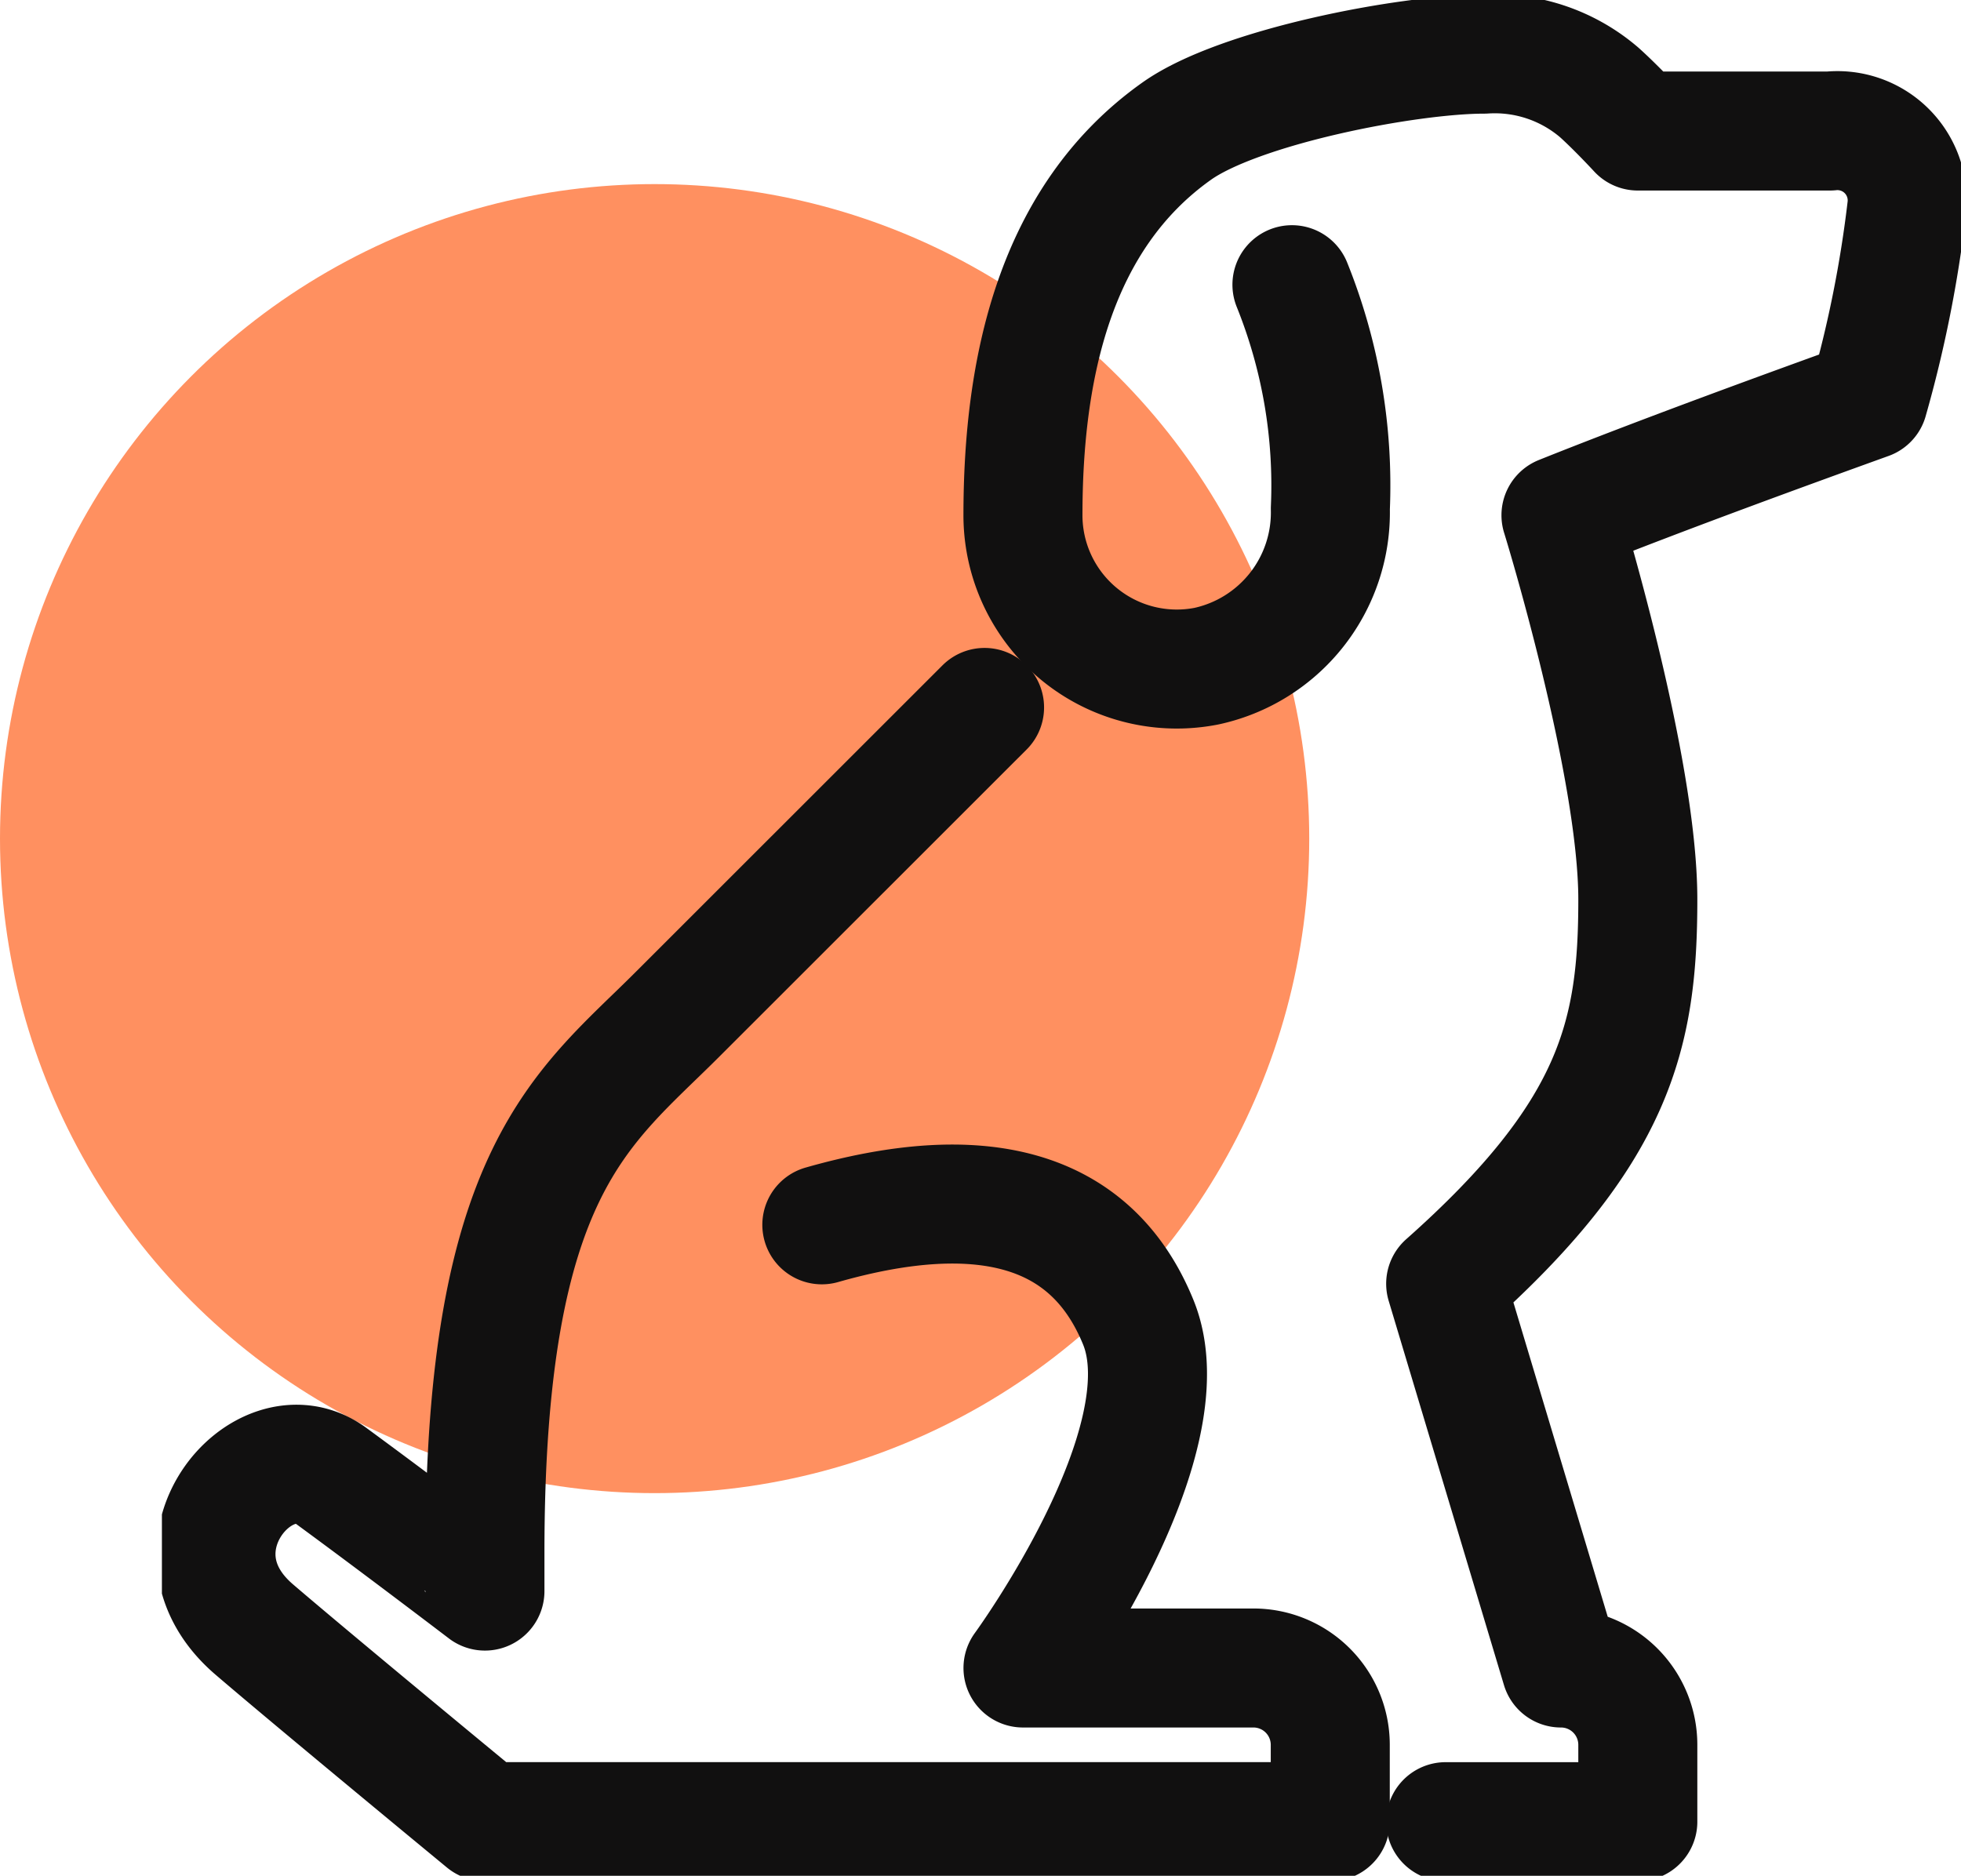
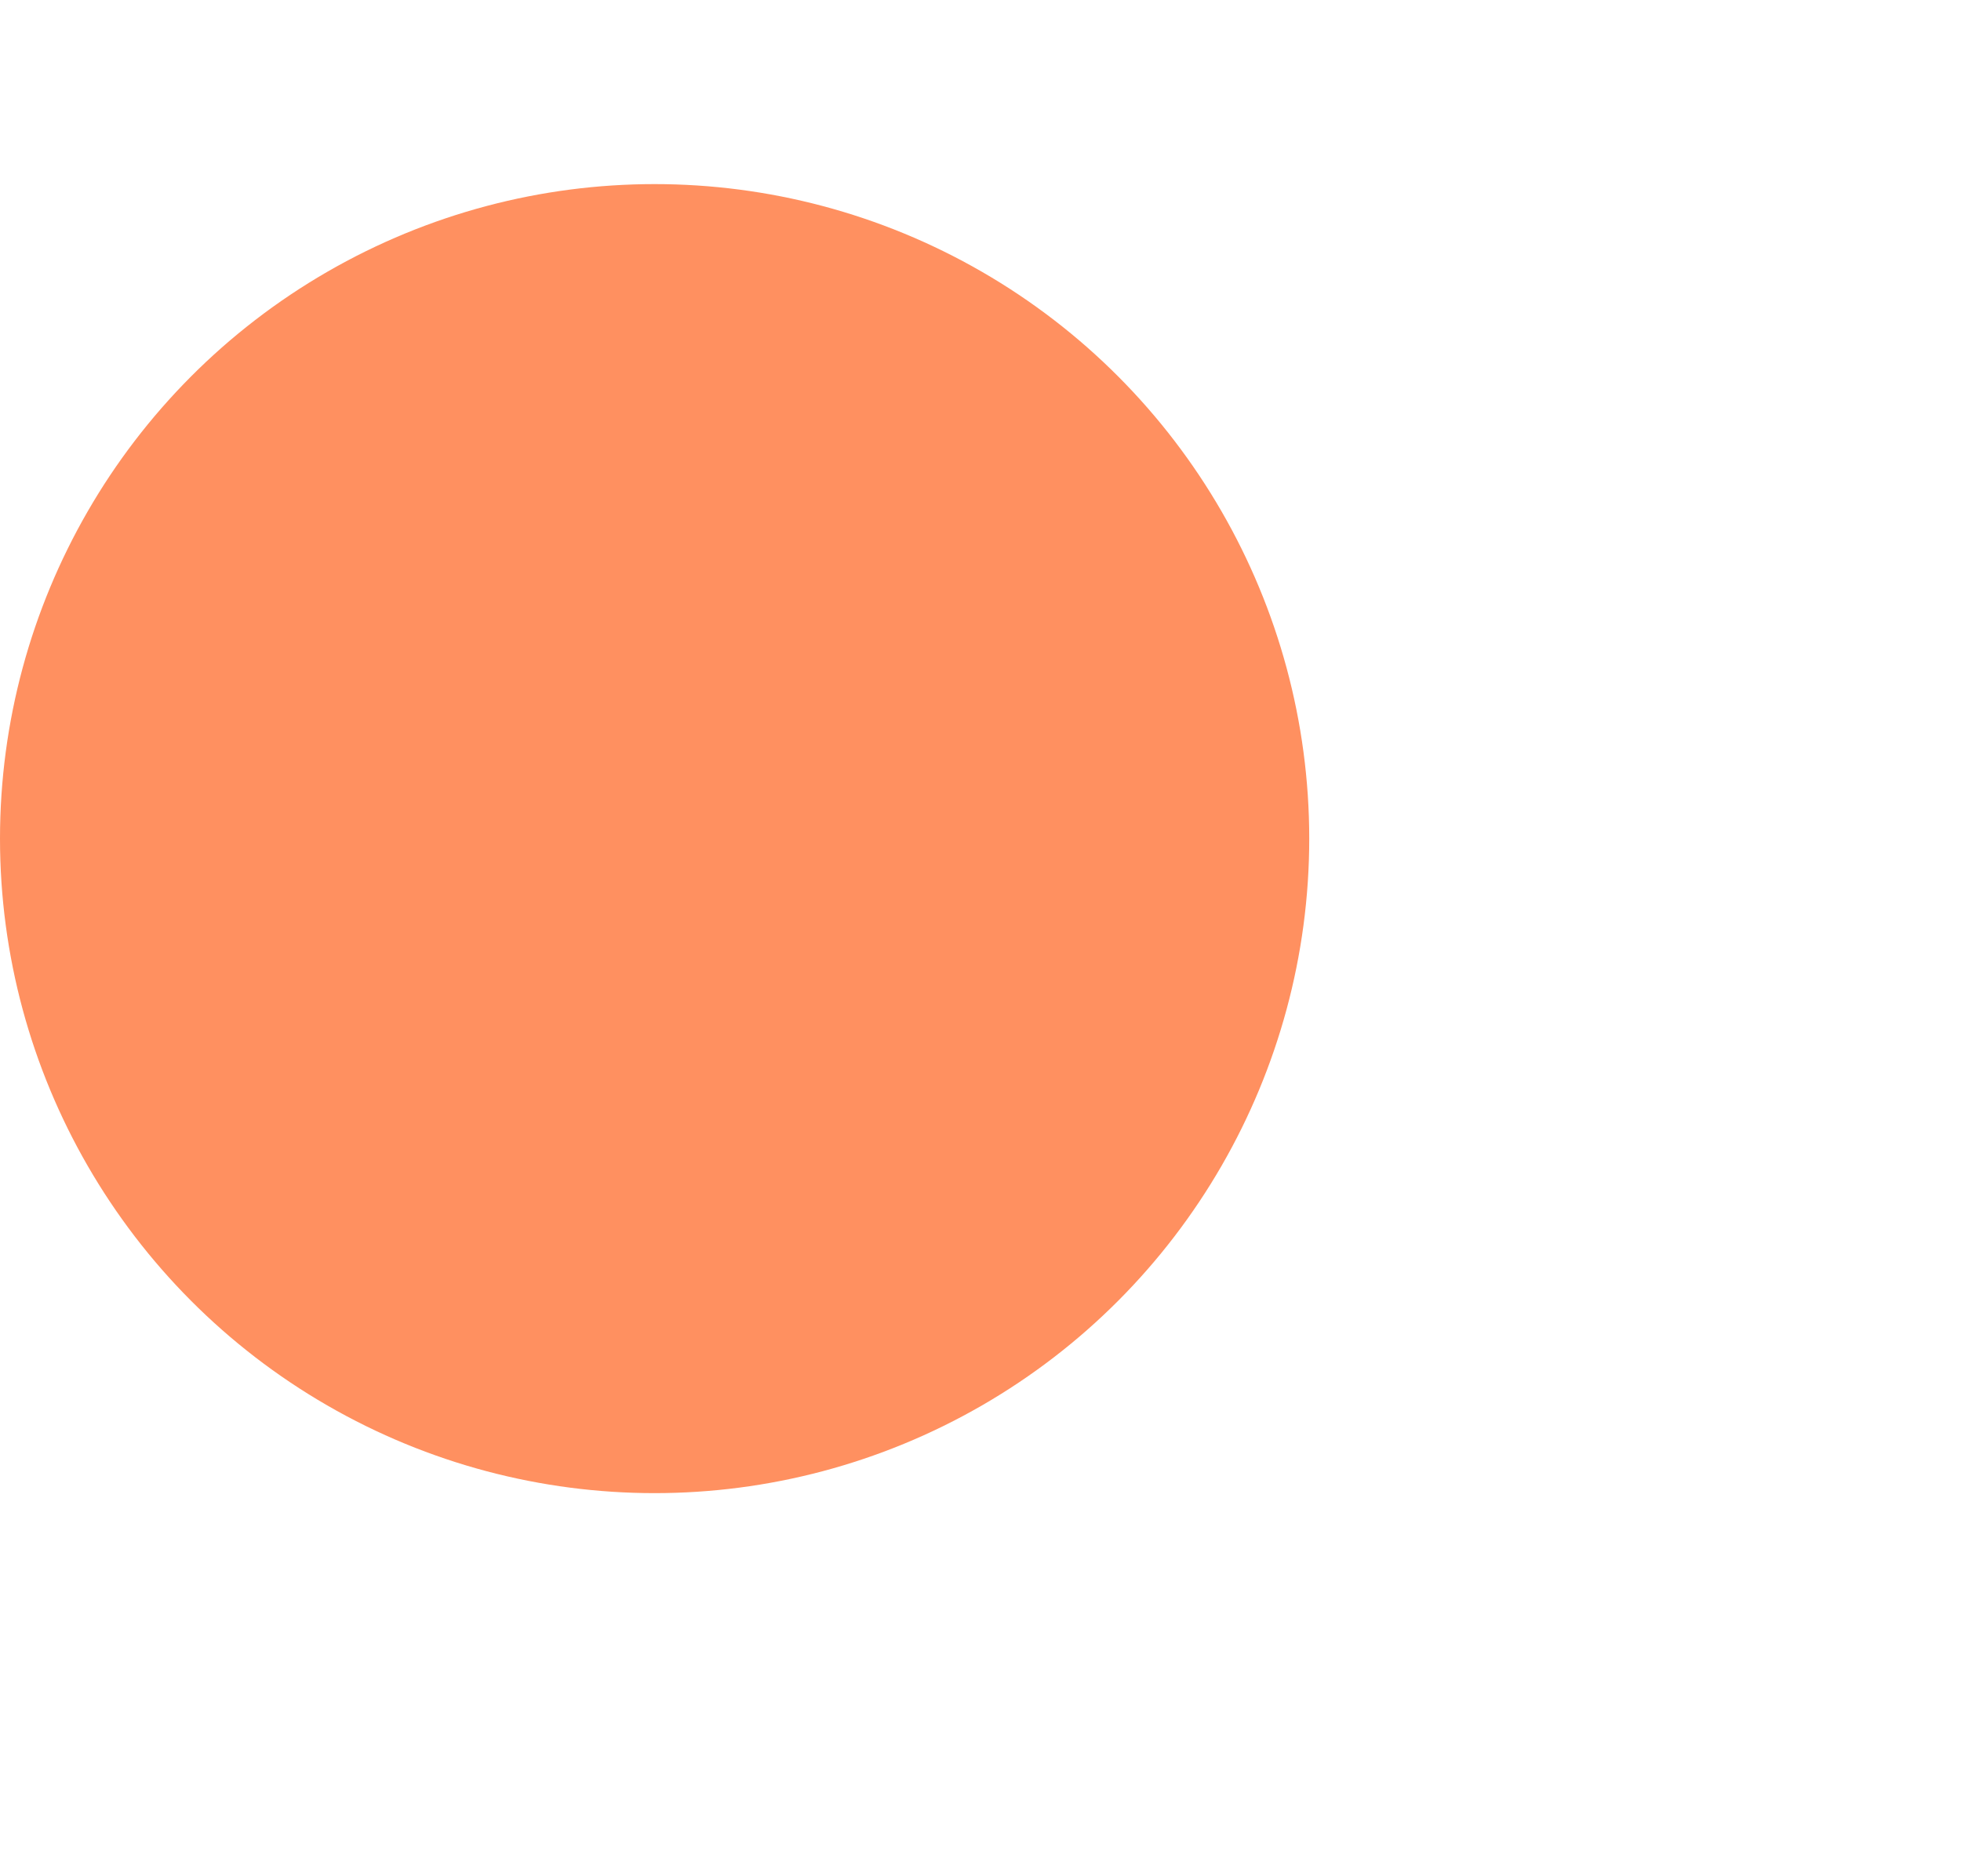
<svg xmlns="http://www.w3.org/2000/svg" width="49.428" height="47.287" viewBox="0 0 49.428 47.287">
  <defs>
    <clipPath id="clip-path">
-       <rect id="Rectangle_564" data-name="Rectangle 564" width="45.347" height="47.287" fill="none" />
-     </clipPath>
+       </clipPath>
  </defs>
  <g id="pies" transform="translate(-15595.286 -6475.713)">
    <circle id="Ellipse_344" data-name="Ellipse 344" cx="16.5" cy="16.5" r="16.5" transform="translate(15595.286 6480.354)" fill="#ff9060" />
    <g id="Group_1808" data-name="Group 1808" transform="translate(15599.367 6475.713)">
      <g id="Group_1807" data-name="Group 1807" transform="translate(0 0)" clip-path="url(#clip-path)">
-         <path id="Path_1237" data-name="Path 1237" d="M20.87,19.6,13.12,27.347c-2.363,2.363-4.843,3.914-4.843,13.561v.968S6.078,40.2,4.4,38.971c-1.71-1.257-4.338,1.816-1.937,3.874,1.575,1.35,5.811,4.843,5.811,4.843h21.31V45.752a1.937,1.937,0,0,0-1.937-1.937H21.839s4.15-5.669,2.905-8.718c-1.21-2.966-4.056-3.571-7.975-2.454" transform="translate(-0.135 -1.766)" fill="none" stroke="#111010" stroke-linecap="round" stroke-linejoin="round" stroke-width="3" />
-         <path id="Path_1238" data-name="Path 1238" d="M30.633,7.312a13.534,13.534,0,0,1,.968,5.646,3.964,3.964,0,0,1-3.125,3.971,3.878,3.878,0,0,1-4.623-3.8c0-3.693.792-7.5,3.874-9.687C29.3,2.323,33.541,1.5,35.477,1.5a4.043,4.043,0,0,1,2.906.969c.444.4.968.969.968.969h4.843a1.759,1.759,0,0,1,1.937,1.937,30.61,30.61,0,0,1-.968,4.843c-1.9.686-5.126,1.856-7.749,2.906.03.09,1.937,6.3,1.937,9.686s-.545,5.872-4.843,9.687l2.906,9.687a1.937,1.937,0,0,1,1.937,1.936v1.938H34.508" transform="translate(-2.15 -0.135)" fill="none" stroke="#111010" stroke-linecap="round" stroke-linejoin="round" stroke-width="3" />
-       </g>
+         </g>
    </g>
  </g>
</svg>